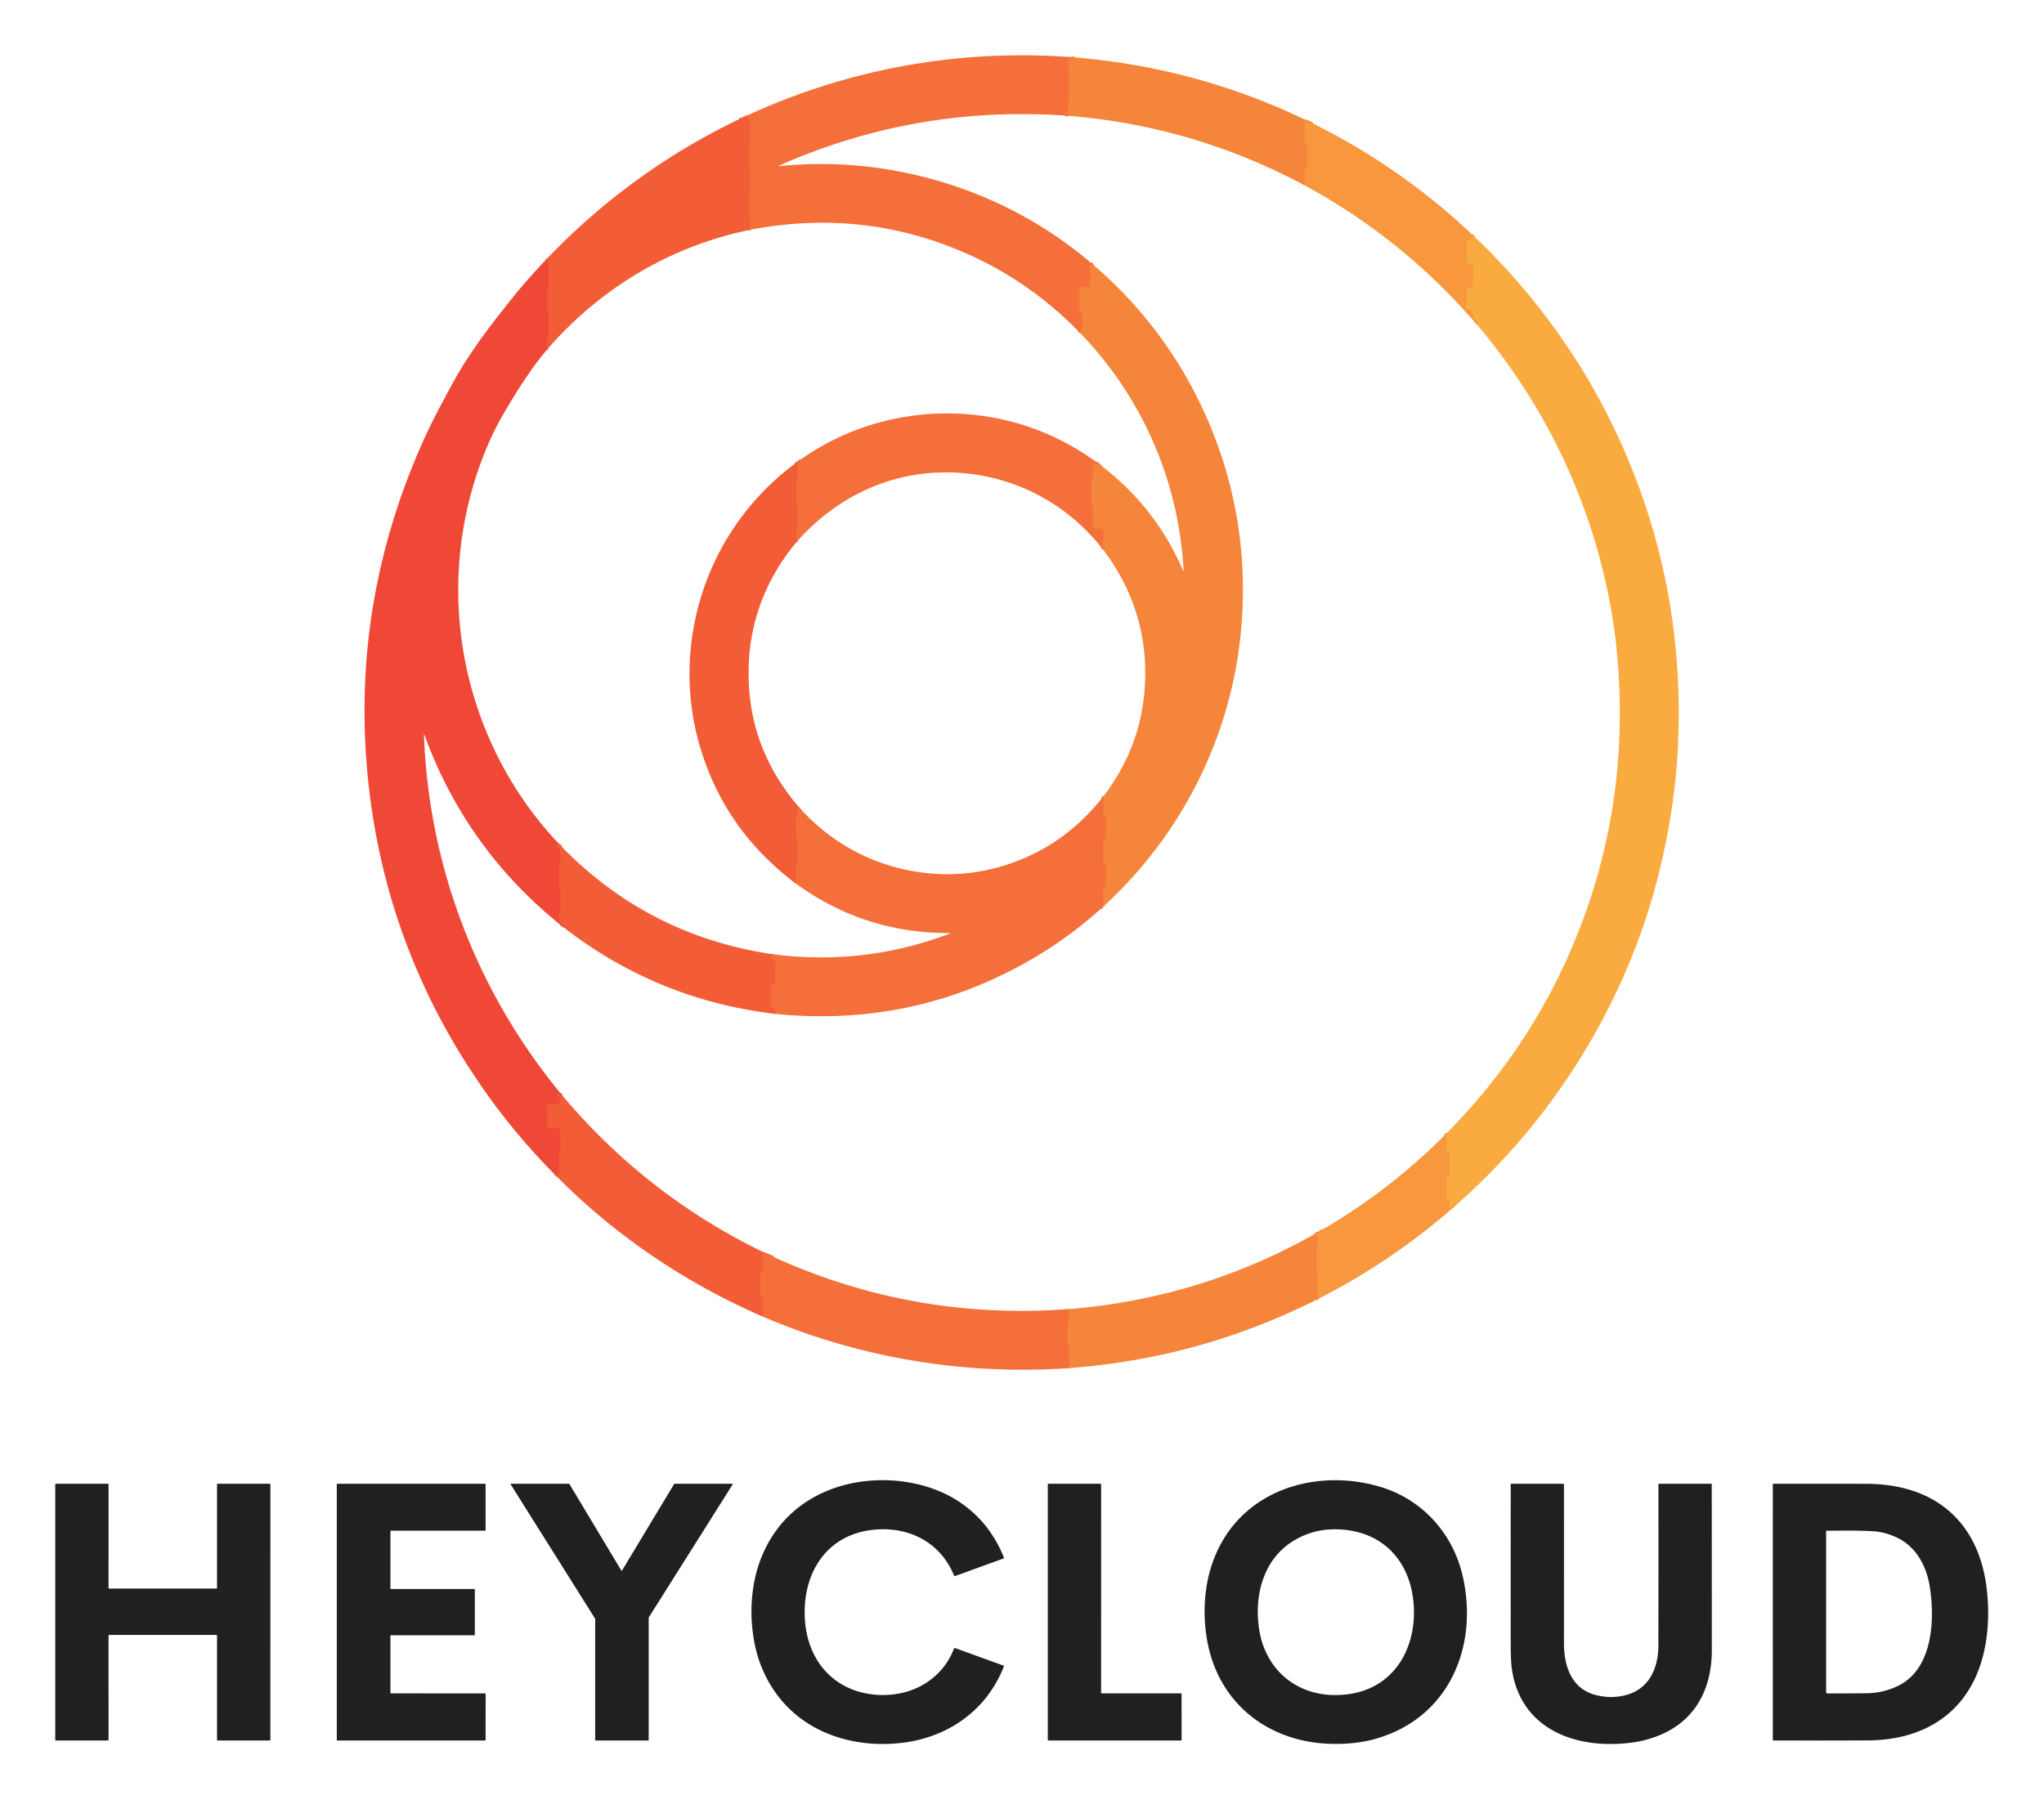
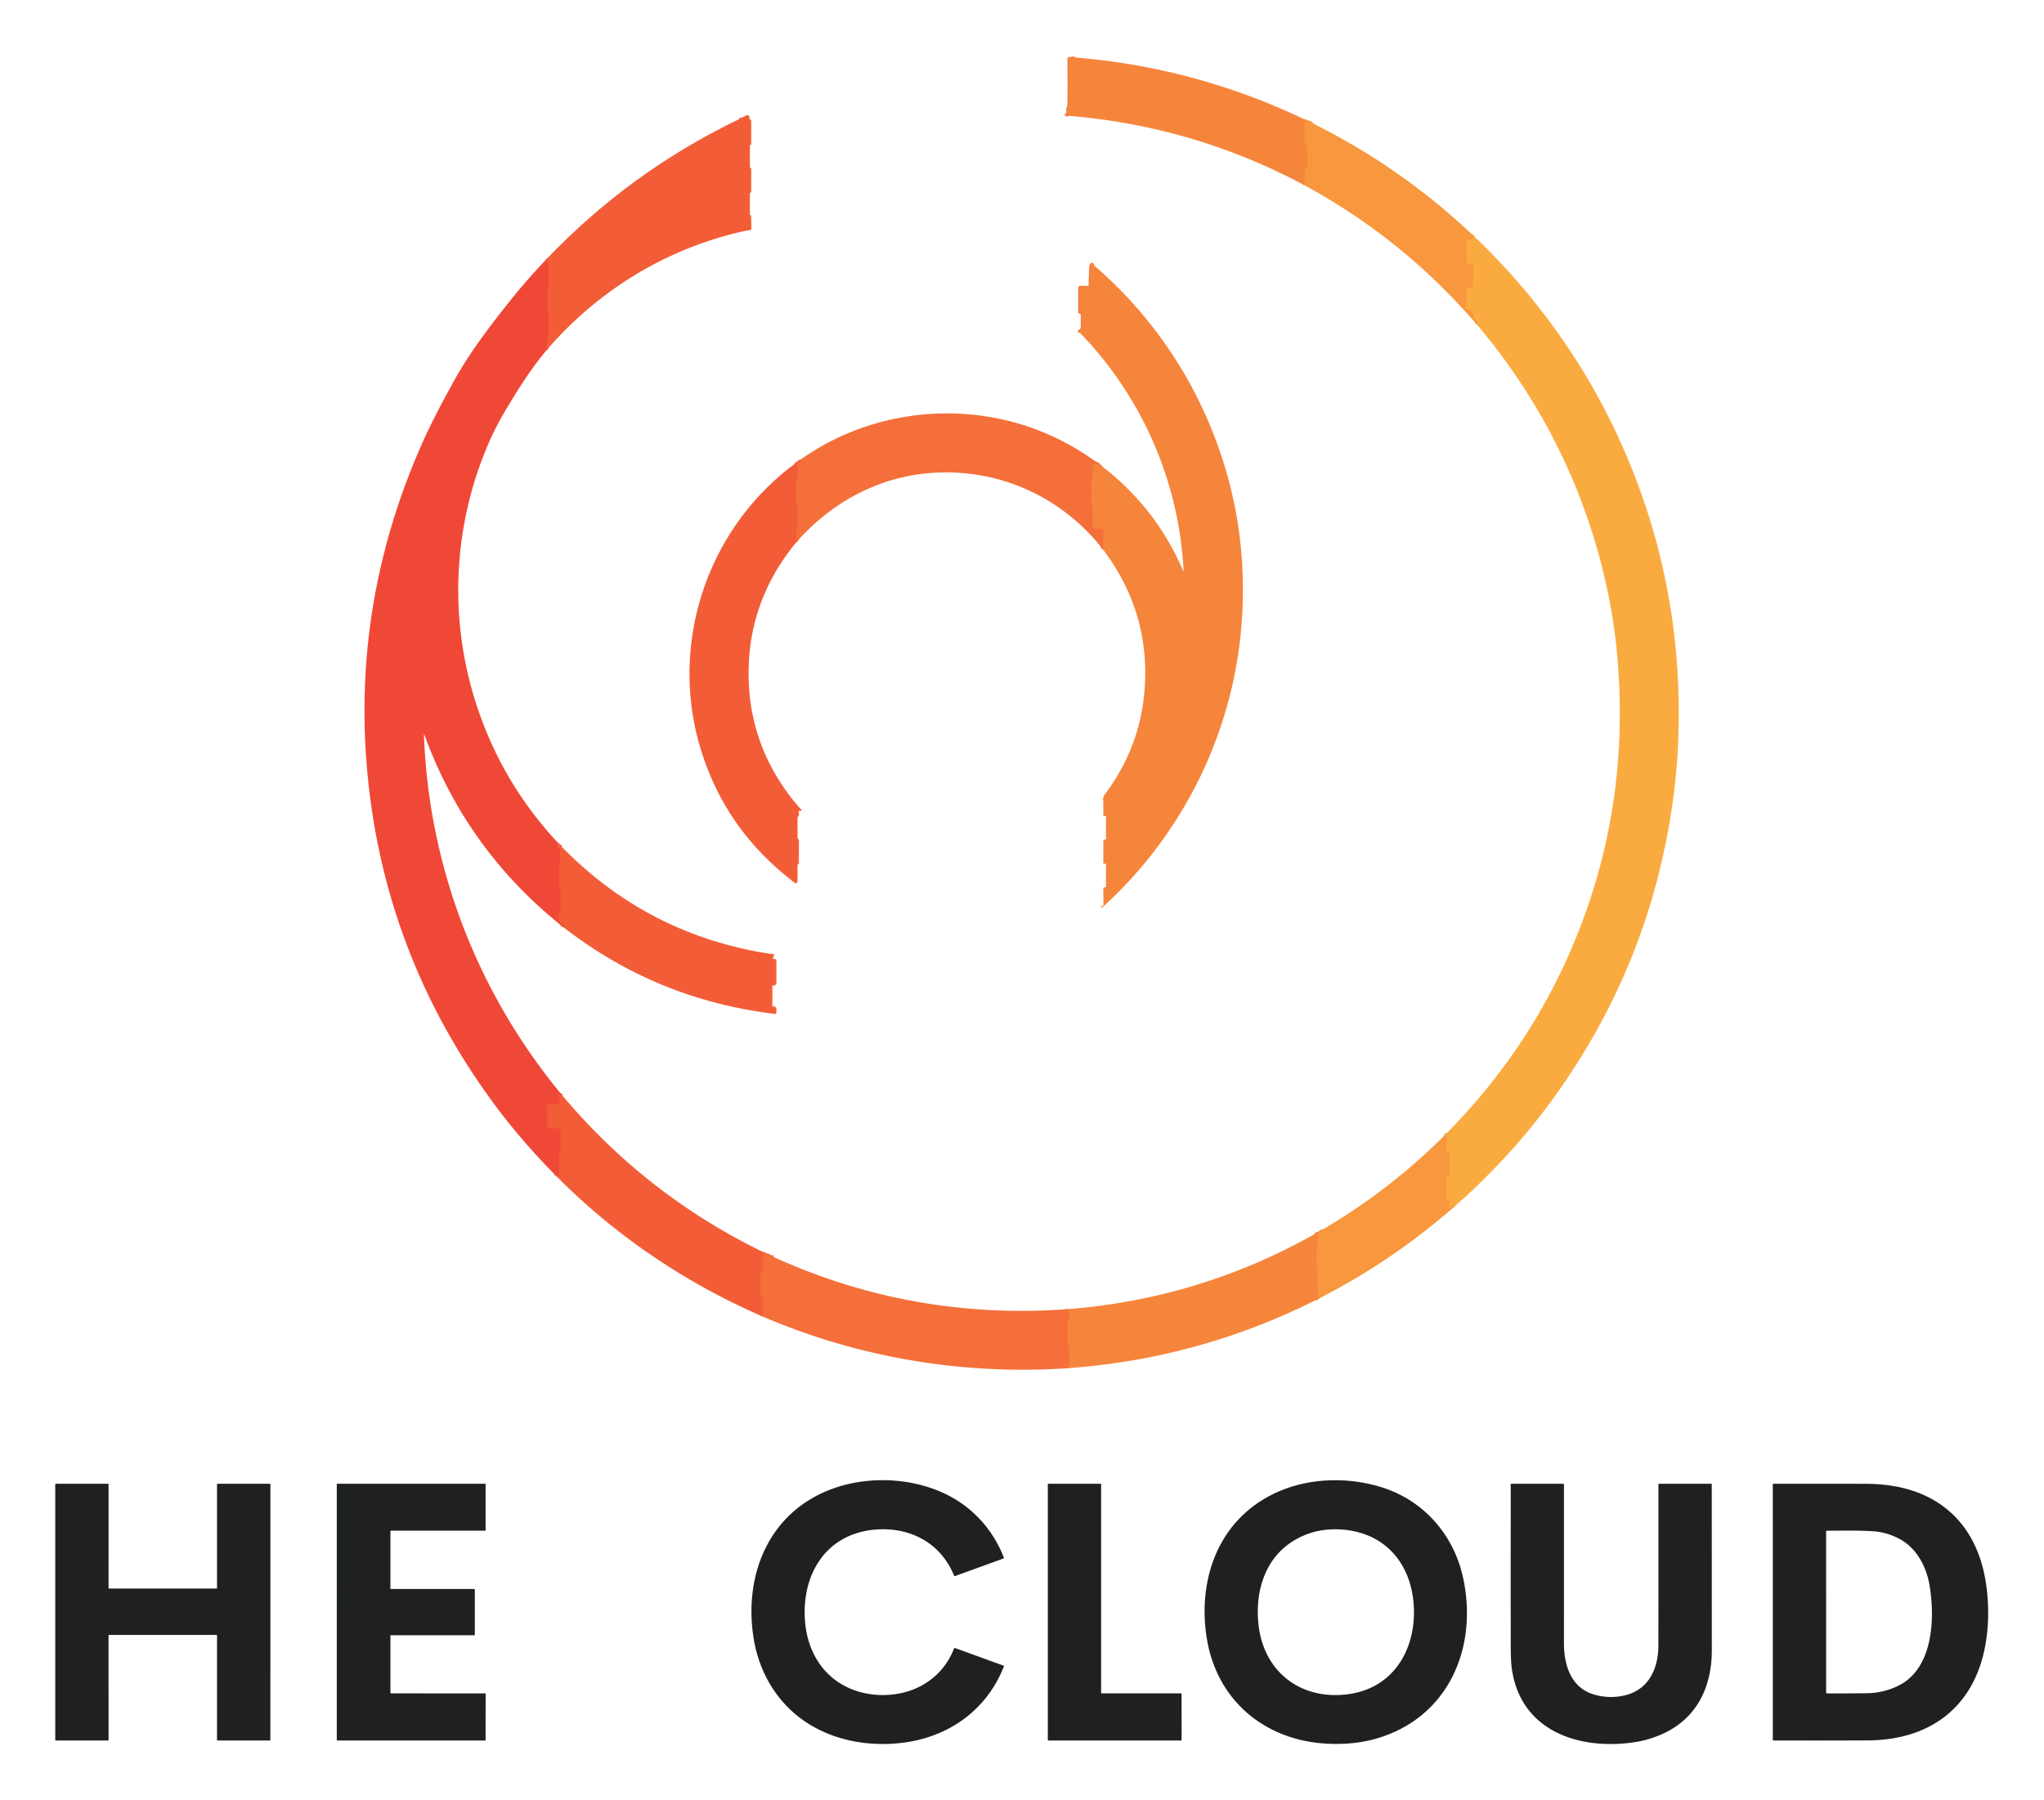
<svg xmlns="http://www.w3.org/2000/svg" version="1.1" viewBox="0.00 0.00 1543.00 1359.00">
  <g stroke-width="2.00" fill="none" stroke-linecap="butt">
    <path stroke="#f57a3b" vector-effect="non-scaling-stroke" d="   M 811.23 43.35   Q 809.26 44.16 807.29 44.04   Q 806.77 44.01 806.77 44.54   Q 807.03 65.36 806.78 78.35   Q 806.74 80.43 805.96 82.16   A 1.59 1.55 48.0 0 0 805.91 83.33   Q 806.25 84.28 805.88 85.27   Q 805.71 85.74 806.20 85.75   Q 806.26 85.75 806.31 85.79   Q 807.09 86.51 806.04 86.37   Q 805.42 86.29 804.88 86.51   Q 804.53 86.66 804.88 86.81   Q 805.18 86.94 805.48 86.86   Q 806.14 86.69 805.64 87.15   Q 805.48 87.29 805.31 87.35" />
    <path stroke="#f57a3b" vector-effect="non-scaling-stroke" d="   M 825.06 199.70   Q 824.92 200.21 824.76 200.47   Q 824.54 200.81 824.63 200.41   Q 824.65 200.32 824.69 200.23   Q 824.77 200.03 824.67 199.84   Q 824.57 199.67 824.46 199.50   A 0.29 0.29 0.0 0 0 823.95 199.52   L 823.43 200.55   Q 823.21 200.98 823.20 201.47   L 822.75 216.35   Q 822.73 216.94 822.14 216.93   L 815.82 216.77   A 0.91 0.91 0.0 0 0 814.88 217.68   L 814.88 235.25   Q 814.88 236.16 815.79 236.10   Q 816.02 236.08 816.24 236.14   Q 816.88 236.32 816.88 236.99   L 816.88 247.24   A 1.94 1.85 60.6 0 1 816.65 248.15   L 815.73 249.87   Q 815.69 249.94 815.68 249.93   Q 815.59 249.83 815.48 249.74   A 0.34 0.34 0.0 0 0 815.06 249.75   Q 814.56 250.19 815.00 251.03" />
    <path stroke="#f36639" vector-effect="non-scaling-stroke" d="   M 565.04 173.75   L 564.88 173.26   Q 564.62 172.50 565.34 172.85   Q 565.66 173.00 565.91 172.88   Q 566.24 172.73 566.23 172.36   L 566.07 164.00   A 1.33 0.37 -85.9 0 0 565.89 163.11   Q 565.81 163.00 565.67 162.96   Q 565.12 162.82 565.12 162.25   L 565.12 145.75   Q 565.12 145.19 565.66 145.04   Q 565.79 145.01 565.87 144.89   Q 566.14 144.52 566.13 144.06   Q 566.10 135.87 566.14 128.05   A 0.99 0.99 0.0 0 0 565.85 127.35   L 565.38 126.88   Q 565.12 126.62 565.12 126.26   L 565.12 109.75   Q 565.12 109.19 565.66 109.05   Q 565.80 109.01 565.88 108.89   Q 566.13 108.51 566.13 108.05   Q 566.12 99.90 566.11 91.80   A 1.11 1.11 0.0 0 0 565.44 90.78   Q 564.75 90.48 564.83 89.71   Q 565.11 87.06 562.97 88.45   Q 560.64 89.97 558.14 89.91" />
    <path stroke="#f15338" vector-effect="non-scaling-stroke" d="   M 412.54 264.45   L 412.29 263.55   Q 412.15 263.04 412.67 263.11   Q 412.99 263.14 412.98 262.79   Q 412.80 259.00 413.24 255.47   Q 413.30 255.02 413.28 254.54   Q 413.25 254.05 413.55 253.62   Q 413.91 253.12 413.93 252.51   Q 414.27 244.95 414.07 236.56   Q 414.07 236.29 413.92 236.12   Q 413.70 235.86 413.33 235.95   A 0.18 0.17 -5.5 0 1 413.12 235.78   L 413.12 217.74   Q 413.12 217.20 413.65 217.06   Q 413.82 217.01 413.90 216.85   Q 414.08 216.50 414.09 216.11   Q 414.23 207.70 413.98 199.46   Q 413.96 199.06 413.65 198.80   Q 413.14 198.39 413.38 197.77   Q 413.55 197.31 413.42 196.82   L 412.97 195.23" />
    <path stroke="#f78e3d" vector-effect="non-scaling-stroke" d="   M 991.07 93.20   Q 989.57 93.07 988.16 92.15   Q 987.75 91.89 987.29 92.06   Q 986.96 92.19 986.53 92.16   Q 986.29 92.15 986.45 91.96   Q 986.63 91.74 986.35 91.65   Q 986.27 91.62 986.21 91.69   Q 985.51 92.49 985.99 91.53   A 0.26 0.25 -81.2 0 0 985.72 91.16   Q 985.44 91.21 985.24 91.43   Q 984.99 91.70 984.98 92.08   Q 984.80 99.91 984.87 108.10   A 1.13 1.13 0.0 0 0 985.28 108.95   Q 985.71 109.31 986.28 109.10   Q 986.88 108.87 986.88 109.52   L 986.88 126.48   Q 986.88 127.14 986.27 126.90   Q 985.61 126.64 985.20 127.14   Q 984.80 127.64 984.84 128.48   Q 985.12 134.14 984.56 139.79" />
-     <path stroke="#f57a3b" vector-effect="non-scaling-stroke" d="   M 832.25 685.07   Q 828.97 685.95 832.92 683.54   Q 833.03 683.47 833.03 683.34   L 832.84 670.76   Q 832.84 670.18 833.38 669.96   Q 833.75 669.81 834.15 669.88   Q 834.90 670.01 834.89 669.25   Q 834.85 661.01 834.90 652.73   Q 834.90 652.41 834.65 652.23   Q 834.28 651.95 833.83 652.15   A 0.68 0.68 0.0 0 1 832.88 651.53   L 832.88 634.75   Q 832.88 634.19 833.38 633.96   Q 833.74 633.80 834.14 633.87   Q 834.90 634.02 834.89 633.25   Q 834.85 625.01 834.90 616.72   Q 834.90 616.41 834.65 616.23   Q 834.33 615.98 833.93 616.11   A 0.81 0.80 81.4 0 1 832.88 615.33   Q 832.92 609.37 832.83 604.01   Q 832.82 603.74 832.72 603.47   Q 832.63 603.24 832.55 602.99   Q 832.40 602.53 832.76 602.21   Q 833.29 601.75 833.22 600.94" />
    <path stroke="#f57a3b" vector-effect="non-scaling-stroke" d="   M 832.78 415.03   Q 833.08 413.93 832.29 413.27   Q 831.92 412.96 831.78 412.50   Q 831.59 411.88 832.19 411.64   Q 832.47 411.53 832.51 411.23   Q 833.18 405.73 832.81 399.59   A 0.50 0.49 -1.2 0 0 832.31 399.12   L 825.50 399.12   Q 824.88 399.12 824.88 398.50   L 824.88 381.74   Q 824.88 381.20 824.36 381.06   Q 824.20 381.01 824.10 380.87   Q 823.87 380.50 823.87 380.08   Q 823.89 371.54 823.87 362.82   Q 823.87 362.48 824.05 362.20   Q 824.20 361.96 824.46 361.93   Q 825.00 361.87 824.96 361.33   Q 824.59 356.39 825.24 351.82   Q 825.33 351.14 826.01 351.01   Q 827.00 350.81 826.70 349.86   Q 826.52 349.29 827.09 349.49   Q 827.60 349.66 827.82 350.19   Q 828.01 350.63 828.15 350.17   Q 828.24 349.92 828.50 349.91   Q 828.79 349.90 828.83 350.18   Q 828.83 350.24 828.80 350.28   Q 828.12 350.99 829.07 350.72   Q 829.22 350.68 829.35 350.77   Q 829.51 350.88 829.61 351.04   Q 830.45 352.37 831.84 351.98" />
    <path stroke="#f15338" vector-effect="non-scaling-stroke" d="   M 423.01 638.28   Q 423.15 638.43 423.11 638.57   Q 423.01 638.96 422.73 638.66   Q 422.42 638.34 421.99 638.34   Q 421.25 638.33 421.11 637.55   Q 421.07 637.32 420.80 637.28   Q 420.14 637.18 420.28 637.84   Q 420.73 639.86 422.26 640.93   A 1.21 1.19 -75.8 0 1 422.76 641.78   Q 422.87 642.71 422.64 643.68   Q 422.52 644.21 422.65 644.74   Q 423.42 647.95 422.77 651.45   Q 422.72 651.73 422.47 651.88   Q 422.33 651.97 422.25 652.11   Q 422.11 652.38 422.11 652.68   Q 422.12 660.97 422.11 669.32   Q 422.11 669.86 422.63 669.95   Q 422.79 669.98 422.87 670.11   Q 423.12 670.49 423.12 670.92   Q 423.10 679.47 423.12 688.25   Q 423.12 688.50 423.01 688.71   Q 422.90 688.92 422.68 688.99   Q 422.14 689.15 422.12 689.71   Q 422.01 692.47 421.99 695.47   Q 421.99 695.88 422.20 696.21   Q 422.47 696.63 422.96 696.64   Q 423.49 696.66 423.84 697.05   Q 424.23 697.49 424.04 698.02   A 0.46 0.46 0.0 0 0 424.39 698.63   L 425.02 698.74   Q 425.73 698.87 425.45 699.54   L 425.25 700.04" />
    <path stroke="#f15338" vector-effect="non-scaling-stroke" d="   M 423.61 826.04   L 423.65 826.61   Q 423.68 827.20 423.16 826.91   Q 422.96 826.80 422.94 826.60   Q 422.92 826.35 422.74 826.18   Q 422.64 826.09 422.53 826.17   Q 422.18 826.42 422.14 826.00   Q 422.09 825.57 421.67 825.38   Q 421.14 825.15 421.14 825.72   Q 421.13 827.03 422.27 827.82   A 2.09 2.08 -55.6 0 1 422.80 830.70   Q 422.04 831.83 422.44 833.10   Q 422.60 833.58 422.09 833.59   Q 420.25 833.62 418.46 833.98   Q 416.53 834.37 414.42 833.79   A 1.03 1.03 0.0 0 0 413.12 834.79   L 413.12 851.38   Q 413.12 851.89 413.63 851.89   L 422.25 851.89   A 0.86 0.86 0.0 0 1 423.11 852.75   L 423.11 869.06   Q 423.11 869.39 422.98 869.69   Q 422.84 869.99 422.55 870.09   Q 422.09 870.25 422.10 870.73   Q 422.13 879.04 422.10 887.17   Q 422.10 887.52 421.84 887.81   Q 421.48 888.22 421.34 887.69   Q 421.15 886.96 420.47 887.28   Q 420.21 887.41 420.22 887.12   Q 420.22 886.97 420.52 886.94   A 0.01 0.01 0.0 0 0 420.52 886.92   Q 419.29 886.60 419.24 887.26" />
    <path stroke="#f36639" vector-effect="non-scaling-stroke" d="   M 602.59 407.78   Q 602.13 407.64 601.64 408.04   Q 601.19 408.41 601.19 407.82   Q 601.21 404.02 601.05 399.75   Q 601.03 399.25 601.50 399.09   L 601.78 398.99   Q 602.14 398.86 602.13 398.48   Q 602.08 390.20 602.12 381.91   A 1.44 1.35 -63.7 0 0 601.88 381.12   Q 601.79 381.00 601.65 380.96   Q 601.11 380.81 601.11 380.25   L 601.11 362.75   Q 601.11 362.18 601.66 362.04   Q 601.80 362.00 601.88 361.87   Q 602.13 361.50 602.12 361.06   C 602.09 358.89 602.54 355.06 601.82 353.11   Q 601.45 352.09 601.91 351.11   Q 602.13 350.64 601.64 350.47   L 601.31 350.35   Q 600.32 350.00 601.36 349.87   Q 602.46 349.73 602.83 348.77   Q 602.96 348.44 603.29 348.53   Q 604.01 348.71 604.63 348.27   Q 604.83 348.13 604.59 348.06   Q 604.43 348.02 604.29 347.90   Q 604.06 347.71 604.31 347.54   Q 604.69 347.29 604.50 346.94" />
    <path stroke="#f36639" vector-effect="non-scaling-stroke" d="   M 604.51 611.02   Q 604.03 611.57 603.26 610.96   Q 603.07 610.82 603.07 611.05   Q 603.07 611.10 603.05 611.14   Q 602.74 611.79 602.72 611.07   Q 602.71 610.81 602.63 610.59   Q 602.45 610.13 602.35 610.62   Q 601.94 612.69 602.14 615.05   Q 602.20 615.78 601.52 616.09   Q 601.11 616.28 601.11 616.74   L 601.11 633.25   Q 601.11 633.81 601.64 633.95   Q 601.79 633.99 601.88 634.12   Q 602.12 634.49 602.12 634.92   Q 602.09 642.99 602.12 651.13   Q 602.12 651.52 601.89 651.85   Q 601.75 652.04 601.50 652.06   A 0.42 0.42 0.0 0 0 601.10 652.49   Q 601.14 658.90 601.08 665.31   Q 601.07 665.51 600.95 665.67   Q 600.75 665.93 600.37 665.81   Q 600.15 665.74 600.18 665.51   Q 600.19 665.35 600.13 665.20   Q 599.99 664.83 599.59 664.81   Q 598.99 664.77 598.73 665.58" />
    <path stroke="#f36639" vector-effect="non-scaling-stroke" d="   M 584.79 765.48   Q 585.31 763.59 585.08 761.68   Q 585.01 761.10 584.46 760.95   Q 583.73 760.74 582.97 760.94   A 0.69 0.68 -7.0 0 1 582.12 760.28   L 582.12 743.75   Q 582.12 743.12 582.75 743.12   L 583.87 743.12   Q 585.12 743.12 585.12 741.87   L 585.12 725.72   Q 585.12 725.10 584.51 724.95   Q 583.73 724.77 582.91 724.92   Q 582.23 725.05 582.09 724.36   Q 581.91 723.42 582.62 722.86   Q 583.15 722.45 582.55 722.15   Q 581.95 721.85 582.28 721.29   Q 582.46 720.99 582.41 721.33   Q 582.37 721.61 582.74 721.57   A 0.53 0.49 25.3 0 0 582.96 721.50   Q 583.52 721.14 583.75 720.54" />
    <path stroke="#f57a3b" vector-effect="non-scaling-stroke" d="   M 806.19 1033.04   Q 806.80 1031.16 806.83 1030.26   Q 806.95 1026.23 806.87 1015.75   Q 806.87 1015.20 806.34 1015.04   Q 806.20 1015.00 806.12 1014.88   A 1.41 1.37 -62.6 0 1 805.87 1014.05   Q 805.90 1006.00 805.87 997.88   A 1.25 1.22 63.4 0 1 806.10 997.16   Q 806.24 996.96 806.48 996.91   A 0.59 0.59 0.0 0 0 806.95 996.30   Q 806.74 993.12 807.02 989.95   Q 807.05 989.61 806.72 989.50   L 805.14 989.01   Q 804.92 988.93 805.09 988.78   Q 805.21 988.67 805.26 988.52" />
    <path stroke="#f78e3d" vector-effect="non-scaling-stroke" d="   M 996.03 980.23   Q 995.77 979.58 995.40 979.41   A 0.53 0.53 0.0 0 0 994.66 979.79   Q 994.56 980.26 994.27 980.59   Q 993.87 981.03 993.94 980.44   Q 994.00 979.99 994.09 979.56   Q 994.19 979.12 994.60 978.92   Q 994.95 978.76 994.94 978.25   Q 994.76 969.98 994.89 960.78   Q 994.90 960.24 994.39 960.07   Q 994.22 960.01 994.12 959.86   Q 993.87 959.48 993.87 959.01   Q 993.88 950.73 993.89 942.70   Q 993.89 942.49 993.98 942.30   Q 994.10 942.05 994.38 941.99   Q 995.00 941.85 994.97 941.23   L 994.65 933.00   Q 994.63 932.37 994.00 932.37   L 993.27 932.37   Q 992.77 932.37 993.14 932.02   Q 993.36 931.81 993.65 931.85   Q 994.13 931.94 993.72 931.67   Q 993.57 931.58 993.63 931.41   Q 993.73 931.18 993.98 931.17   Q 994.26 931.16 994.32 931.43   Q 994.53 932.48 994.90 931.47   Q 995.17 930.73 995.90 930.84   Q 996.24 930.89 996.39 930.58   Q 997.01 929.26 998.42 928.92   Q 998.71 928.85 998.61 928.56   Q 998.56 928.43 998.46 928.32" />
    <path stroke="#f9a13f" vector-effect="non-scaling-stroke" d="   M 1113.07 178.73   Q 1112.54 179.00 1112.11 178.81   Q 1112.01 178.76 1111.96 178.67   Q 1111.88 178.53 1111.89 178.39   Q 1111.93 177.87 1111.69 178.33   Q 1111.44 178.80 1111.85 179.14   A 0.90 0.90 0.0 0 1 1111.55 180.69   Q 1109.76 181.28 1107.58 181.09   A 0.43 0.42 -87.6 0 0 1107.12 181.52   L 1107.12 198.50   A 0.38 0.38 0.0 0 0 1107.50 198.88   L 1111.25 198.88   A 0.87 0.87 0.0 0 1 1112.12 199.75   L 1112.12 215.38   A 1.75 1.74 -0.0 0 1 1110.37 217.12   L 1107.75 217.12   Q 1107.10 217.12 1107.10 217.77   Q 1107.12 222.80 1107.13 227.53   C 1107.13 229.17 1106.80 230.79 1106.43 232.37   Q 1106.26 233.10 1106.99 232.95   Q 1107.69 232.81 1108.14 233.44   Q 1108.34 233.72 1108.67 233.81   Q 1108.92 233.88 1109.15 233.79   Q 1109.69 233.60 1110.06 234.04   L 1111.55 235.78   Q 1111.86 236.13 1111.95 236.59   L 1112.55 239.57   Q 1112.65 240.03 1112.98 240.37   Q 1114.20 241.59 1114.85 243.11   Q 1114.91 243.25 1114.90 243.40   Q 1114.88 243.61 1114.70 243.72   Q 1114.41 243.89 1114.75 243.92   Q 1115.02 243.94 1115.10 244.25   Q 1115.21 244.71 1114.94 245.05" />
    <path stroke="#f9a13f" vector-effect="non-scaling-stroke" d="   M 1098.09 910.89   Q 1097.05 909.30 1095.05 912.06   Q 1094.12 913.34 1094.12 911.75   L 1094.12 906.78   A 0.82 0.82 0.0 0 0 1093.88 906.20   Q 1093.36 905.66 1092.55 905.88   A 0.34 0.34 0.0 0 1 1092.12 905.55   Q 1092.14 897.31 1092.11 888.77   Q 1092.10 888.41 1092.39 888.20   Q 1092.68 887.99 1093.03 888.11   A 0.83 0.83 0.0 0 0 1094.12 887.32   Q 1094.11 879.34 1094.14 870.92   Q 1094.14 870.41 1093.77 870.08   Q 1093.33 869.68 1092.76 869.91   A 0.47 0.46 -10.8 0 1 1092.12 869.48   L 1092.12 858.26   A 0.52 0.52 0.0 0 0 1091.47 857.76   Q 1091.01 857.88 1090.89 858.29   Q 1090.87 858.37 1090.81 858.31   Q 1090.69 858.19 1090.63 858.13   Q 1090.62 858.12 1090.63 858.11   Q 1091.88 856.97 1092.24 855.46" />
    <path stroke="#f36639" vector-effect="non-scaling-stroke" d="   M 583.76 948.99   L 581.03 948.49   A 0.85 0.82 83.0 0 1 580.42 948.00   Q 580.19 947.49 579.76 947.70   Q 579.27 947.93 578.89 947.53   Q 578.49 947.11 577.90 947.17   Q 577.33 947.23 577.18 946.67   Q 577.13 946.49 576.91 946.44   Q 576.20 946.26 576.18 946.99   Q 576.05 952.75 576.13 958.54   Q 576.16 960.06 574.61 960.01   A 0.48 0.47 0.6 0 0 574.12 960.48   L 574.12 978.26   Q 574.12 979.00 574.85 978.85   Q 575.28 978.77 575.62 978.98   Q 576.12 979.29 576.12 979.87   L 576.12 992.26   Q 576.12 992.68 575.71 992.78   Q 575.13 992.91 574.77 993.63" />
  </g>
-   <path fill="#f46f3a" d="   M 811.23 43.35   Q 809.26 44.16 807.29 44.04   Q 806.77 44.01 806.77 44.54   Q 807.03 65.36 806.78 78.35   Q 806.74 80.43 805.96 82.16   A 1.59 1.55 48.0 0 0 805.91 83.33   Q 806.25 84.28 805.88 85.27   Q 805.71 85.74 806.20 85.75   Q 806.26 85.75 806.31 85.79   Q 807.09 86.51 806.04 86.37   Q 805.42 86.29 804.88 86.51   Q 804.53 86.66 804.88 86.81   Q 805.18 86.94 805.48 86.86   Q 806.14 86.69 805.64 87.15   Q 805.48 87.29 805.31 87.35   Q 691.73 79.33 588.69 124.79   Q 586.94 125.57 588.85 125.38   Q 644.16 119.90 698.46 133.90   Q 769.43 152.19 825.06 199.70   Q 824.92 200.21 824.76 200.47   Q 824.54 200.81 824.63 200.41   Q 824.65 200.32 824.69 200.23   Q 824.77 200.03 824.67 199.84   Q 824.57 199.67 824.46 199.50   A 0.29 0.29 0.0 0 0 823.95 199.52   L 823.43 200.55   Q 823.21 200.98 823.20 201.47   L 822.75 216.35   Q 822.73 216.94 822.14 216.93   L 815.82 216.77   A 0.91 0.91 0.0 0 0 814.88 217.68   L 814.88 235.25   Q 814.88 236.16 815.79 236.10   Q 816.02 236.08 816.24 236.14   Q 816.88 236.32 816.88 236.99   L 816.88 247.24   A 1.94 1.85 60.6 0 1 816.65 248.15   L 815.73 249.87   Q 815.69 249.94 815.68 249.93   Q 815.59 249.83 815.48 249.74   A 0.34 0.34 0.0 0 0 815.06 249.75   Q 814.56 250.19 815.00 251.03   Q 779.24 214.38 734.55 193.67   Q 653.86 156.28 565.04 173.75   L 564.88 173.26   Q 564.62 172.50 565.34 172.85   Q 565.66 173.00 565.91 172.88   Q 566.24 172.73 566.23 172.36   L 566.07 164.00   A 1.33 0.37 -85.9 0 0 565.89 163.11   Q 565.81 163.00 565.67 162.96   Q 565.12 162.82 565.12 162.25   L 565.12 145.75   Q 565.12 145.19 565.66 145.04   Q 565.79 145.01 565.87 144.89   Q 566.14 144.52 566.13 144.06   Q 566.10 135.87 566.14 128.05   A 0.99 0.99 0.0 0 0 565.85 127.35   L 565.38 126.88   Q 565.12 126.62 565.12 126.26   L 565.12 109.75   Q 565.12 109.19 565.66 109.05   Q 565.80 109.01 565.88 108.89   Q 566.13 108.51 566.13 108.05   Q 566.12 99.90 566.11 91.80   A 1.11 1.11 0.0 0 0 565.44 90.78   Q 564.75 90.48 564.83 89.71   Q 565.11 87.06 562.97 88.45   Q 560.64 89.97 558.14 89.91   Q 561.50 88.36 564.63 86.92   C 641.78 51.45 726.56 36.55 811.23 43.35   Z" />
  <path fill="#f6853c" d="   M 811.23 43.35   Q 905.93 51.09 991.07 93.20   Q 989.57 93.07 988.16 92.15   Q 987.75 91.89 987.29 92.06   Q 986.96 92.19 986.53 92.16   Q 986.29 92.15 986.45 91.96   Q 986.63 91.74 986.35 91.65   Q 986.27 91.62 986.21 91.69   Q 985.51 92.49 985.99 91.53   A 0.26 0.25 -81.2 0 0 985.72 91.16   Q 985.44 91.21 985.24 91.43   Q 984.99 91.70 984.98 92.08   Q 984.80 99.91 984.87 108.10   A 1.13 1.13 0.0 0 0 985.28 108.95   Q 985.71 109.31 986.28 109.10   Q 986.88 108.87 986.88 109.52   L 986.88 126.48   Q 986.88 127.14 986.27 126.90   Q 985.61 126.64 985.20 127.14   Q 984.80 127.64 984.84 128.48   Q 985.12 134.14 984.56 139.79   Q 900.45 94.85 805.31 87.35   Q 805.48 87.29 805.64 87.15   Q 806.14 86.69 805.48 86.86   Q 805.18 86.94 804.88 86.81   Q 804.53 86.66 804.88 86.51   Q 805.42 86.29 806.04 86.37   Q 807.09 86.51 806.31 85.79   Q 806.26 85.75 806.20 85.75   Q 805.71 85.74 805.88 85.27   Q 806.25 84.28 805.91 83.33   A 1.59 1.55 48.0 0 1 805.96 82.16   Q 806.74 80.43 806.78 78.35   Q 807.03 65.36 806.77 44.54   Q 806.77 44.01 807.29 44.04   Q 809.26 44.16 811.23 43.35   Z" />
  <path fill="#f25d38" d="   M 565.04 173.75   C 504.97 186.48 452.48 218.12 412.54 264.45   L 412.29 263.55   Q 412.15 263.04 412.67 263.11   Q 412.99 263.14 412.98 262.79   Q 412.80 259.00 413.24 255.47   Q 413.30 255.02 413.28 254.54   Q 413.25 254.05 413.55 253.62   Q 413.91 253.12 413.93 252.51   Q 414.27 244.95 414.07 236.56   Q 414.07 236.29 413.92 236.12   Q 413.70 235.86 413.33 235.95   A 0.18 0.17 -5.5 0 1 413.12 235.78   L 413.12 217.74   Q 413.12 217.20 413.65 217.06   Q 413.82 217.01 413.90 216.85   Q 414.08 216.50 414.09 216.11   Q 414.23 207.70 413.98 199.46   Q 413.96 199.06 413.65 198.80   Q 413.14 198.39 413.38 197.77   Q 413.55 197.31 413.42 196.82   L 412.97 195.23   Q 476.12 129.28 558.14 89.91   Q 560.64 89.97 562.97 88.45   Q 565.11 87.06 564.83 89.71   Q 564.75 90.48 565.44 90.78   A 1.11 1.11 0.0 0 1 566.11 91.80   Q 566.12 99.90 566.13 108.05   Q 566.13 108.51 565.88 108.89   Q 565.80 109.01 565.66 109.05   Q 565.12 109.19 565.12 109.75   L 565.12 126.26   Q 565.12 126.62 565.38 126.88   L 565.85 127.35   A 0.99 0.99 0.0 0 1 566.14 128.05   Q 566.10 135.87 566.13 144.06   Q 566.14 144.52 565.87 144.89   Q 565.79 145.01 565.66 145.04   Q 565.12 145.19 565.12 145.75   L 565.12 162.25   Q 565.12 162.82 565.67 162.96   Q 565.81 163.00 565.89 163.11   A 1.33 0.37 -85.9 0 1 566.07 164.00   L 566.23 172.36   Q 566.24 172.73 565.91 172.88   Q 565.66 173.00 565.34 172.85   Q 564.62 172.50 564.88 173.26   L 565.04 173.75   Z" />
  <path fill="#f8973e" d="   M 991.07 93.20   Q 1058.51 126.72 1113.07 178.73   Q 1112.54 179.00 1112.11 178.81   Q 1112.01 178.76 1111.96 178.67   Q 1111.88 178.53 1111.89 178.39   Q 1111.93 177.87 1111.69 178.33   Q 1111.44 178.80 1111.85 179.14   A 0.90 0.90 0.0 0 1 1111.55 180.69   Q 1109.76 181.28 1107.58 181.09   A 0.43 0.42 -87.6 0 0 1107.12 181.52   L 1107.12 198.50   A 0.38 0.38 0.0 0 0 1107.50 198.88   L 1111.25 198.88   A 0.87 0.87 0.0 0 1 1112.12 199.75   L 1112.12 215.38   A 1.75 1.74 -0.0 0 1 1110.37 217.12   L 1107.75 217.12   Q 1107.10 217.12 1107.10 217.77   Q 1107.12 222.80 1107.13 227.53   C 1107.13 229.17 1106.80 230.79 1106.43 232.37   Q 1106.26 233.10 1106.99 232.95   Q 1107.69 232.81 1108.14 233.44   Q 1108.34 233.72 1108.67 233.81   Q 1108.92 233.88 1109.15 233.79   Q 1109.69 233.60 1110.06 234.04   L 1111.55 235.78   Q 1111.86 236.13 1111.95 236.59   L 1112.55 239.57   Q 1112.65 240.03 1112.98 240.37   Q 1114.20 241.59 1114.85 243.11   Q 1114.91 243.25 1114.90 243.40   Q 1114.88 243.61 1114.70 243.72   Q 1114.41 243.89 1114.75 243.92   Q 1115.02 243.94 1115.10 244.25   Q 1115.21 244.71 1114.94 245.05   Q 1104.78 233.66 1101.79 230.46   Q 1050.53 175.53 984.56 139.79   Q 985.12 134.14 984.84 128.48   Q 984.80 127.64 985.20 127.14   Q 985.61 126.64 986.27 126.90   Q 986.88 127.14 986.88 126.48   L 986.88 109.52   Q 986.88 108.87 986.28 109.10   Q 985.71 109.31 985.28 108.95   A 1.13 1.13 0.0 0 1 984.87 108.10   Q 984.80 99.91 984.98 92.08   Q 984.99 91.70 985.24 91.43   Q 985.44 91.21 985.72 91.16   A 0.26 0.25 -81.2 0 1 985.99 91.53   Q 985.51 92.49 986.21 91.69   Q 986.27 91.62 986.35 91.65   Q 986.63 91.74 986.45 91.96   Q 986.29 92.15 986.53 92.16   Q 986.96 92.19 987.29 92.06   Q 987.75 91.89 988.16 92.15   Q 989.57 93.07 991.07 93.20   Z" />
  <path fill="#faab40" d="   M 1113.07 178.73   Q 1116.24 181.63 1119.32 184.68   C 1160.12 225.02 1194.21 272.35 1218.87 324.18   Q 1273.82 439.64 1266.39 568.86   Q 1265.81 578.93 1264.77 588.71   Q 1251.35 714.64 1180.34 818.32   Q 1145.38 869.36 1098.09 910.89   Q 1097.05 909.30 1095.05 912.06   Q 1094.12 913.34 1094.12 911.75   L 1094.12 906.78   A 0.82 0.82 0.0 0 0 1093.88 906.20   Q 1093.36 905.66 1092.55 905.88   A 0.34 0.34 0.0 0 1 1092.12 905.55   Q 1092.14 897.31 1092.11 888.77   Q 1092.10 888.41 1092.39 888.20   Q 1092.68 887.99 1093.03 888.11   A 0.83 0.83 0.0 0 0 1094.12 887.32   Q 1094.11 879.34 1094.14 870.92   Q 1094.14 870.41 1093.77 870.08   Q 1093.33 869.68 1092.76 869.91   A 0.47 0.46 -10.8 0 1 1092.12 869.48   L 1092.12 858.26   A 0.52 0.52 0.0 0 0 1091.47 857.76   Q 1091.01 857.88 1090.89 858.29   Q 1090.87 858.37 1090.81 858.31   Q 1090.69 858.19 1090.63 858.13   Q 1090.62 858.12 1090.63 858.11   Q 1091.88 856.97 1092.24 855.46   Q 1150.40 796.44 1183.23 723.22   Q 1233.75 610.53 1219.78 484.66   Q 1218.66 474.64 1217.02 464.84   C 1203.34 383.05 1168.53 308.54 1114.94 245.05   Q 1115.21 244.71 1115.10 244.25   Q 1115.02 243.94 1114.75 243.92   Q 1114.41 243.89 1114.70 243.72   Q 1114.88 243.61 1114.90 243.40   Q 1114.91 243.25 1114.85 243.11   Q 1114.20 241.59 1112.98 240.37   Q 1112.65 240.03 1112.55 239.57   L 1111.95 236.59   Q 1111.86 236.13 1111.55 235.78   L 1110.06 234.04   Q 1109.69 233.60 1109.15 233.79   Q 1108.92 233.88 1108.67 233.81   Q 1108.34 233.72 1108.14 233.44   Q 1107.69 232.81 1106.99 232.95   Q 1106.26 233.10 1106.43 232.37   C 1106.80 230.79 1107.13 229.17 1107.13 227.53   Q 1107.12 222.80 1107.10 217.77   Q 1107.10 217.12 1107.75 217.12   L 1110.37 217.12   A 1.75 1.74 0.0 0 0 1112.12 215.38   L 1112.12 199.75   A 0.87 0.87 0.0 0 0 1111.25 198.88   L 1107.50 198.88   A 0.38 0.38 0.0 0 1 1107.12 198.50   L 1107.12 181.52   A 0.43 0.42 -87.6 0 1 1107.58 181.09   Q 1109.76 181.28 1111.55 180.69   A 0.90 0.90 0.0 0 0 1111.85 179.14   Q 1111.44 178.80 1111.69 178.33   Q 1111.93 177.87 1111.89 178.39   Q 1111.88 178.53 1111.96 178.67   Q 1112.01 178.76 1112.11 178.81   Q 1112.54 179.00 1113.07 178.73   Z" />
  <path fill="#f04837" d="   M 412.97 195.23   L 413.42 196.82   Q 413.55 197.31 413.38 197.77   Q 413.14 198.39 413.65 198.80   Q 413.96 199.06 413.98 199.46   Q 414.23 207.70 414.09 216.11   Q 414.08 216.50 413.90 216.85   Q 413.82 217.01 413.65 217.06   Q 413.12 217.20 413.12 217.74   L 413.12 235.78   A 0.18 0.17 -5.5 0 0 413.33 235.95   Q 413.70 235.86 413.92 236.12   Q 414.07 236.29 414.07 236.56   Q 414.27 244.95 413.93 252.51   Q 413.91 253.12 413.55 253.62   Q 413.25 254.05 413.28 254.54   Q 413.30 255.02 413.24 255.47   Q 412.80 259.00 412.98 262.79   Q 412.99 263.14 412.67 263.11   Q 412.15 263.04 412.29 263.55   L 412.54 264.45   C 401.27 277.92 392.29 291.98 382.63 308.10   Q 374.84 321.10 369.66 332.79   C 342.28 394.68 338.42 465.06 358.97 529.89   Q 378.51 591.52 423.01 638.28   Q 423.15 638.43 423.11 638.57   Q 423.01 638.96 422.73 638.66   Q 422.42 638.34 421.99 638.34   Q 421.25 638.33 421.11 637.55   Q 421.07 637.32 420.80 637.28   Q 420.14 637.18 420.28 637.84   Q 420.73 639.86 422.26 640.93   A 1.21 1.19 -75.8 0 1 422.76 641.78   Q 422.87 642.71 422.64 643.68   Q 422.52 644.21 422.65 644.74   Q 423.42 647.95 422.77 651.45   Q 422.72 651.73 422.47 651.88   Q 422.33 651.97 422.25 652.11   Q 422.11 652.38 422.11 652.68   Q 422.12 660.97 422.11 669.32   Q 422.11 669.86 422.63 669.95   Q 422.79 669.98 422.87 670.11   Q 423.12 670.49 423.12 670.92   Q 423.10 679.47 423.12 688.25   Q 423.12 688.50 423.01 688.71   Q 422.90 688.92 422.68 688.99   Q 422.14 689.15 422.12 689.71   Q 422.01 692.47 421.99 695.47   Q 421.99 695.88 422.20 696.21   Q 422.47 696.63 422.96 696.64   Q 423.49 696.66 423.84 697.05   Q 424.23 697.49 424.04 698.02   A 0.46 0.46 0.0 0 0 424.39 698.63   L 425.02 698.74   Q 425.73 698.87 425.45 699.54   L 425.25 700.04   Q 352.32 642.25 320.49 555.10   Q 319.97 553.69 320.03 555.19   C 323.78 654.45 360.06 749.09 423.61 826.04   L 423.65 826.61   Q 423.68 827.20 423.16 826.91   Q 422.96 826.80 422.94 826.60   Q 422.92 826.35 422.74 826.18   Q 422.64 826.09 422.53 826.17   Q 422.18 826.42 422.14 826.00   Q 422.09 825.57 421.67 825.38   Q 421.14 825.15 421.14 825.72   Q 421.13 827.03 422.27 827.82   A 2.09 2.08 -55.6 0 1 422.80 830.70   Q 422.04 831.83 422.44 833.10   Q 422.60 833.58 422.09 833.59   Q 420.25 833.62 418.46 833.98   Q 416.53 834.37 414.42 833.79   A 1.03 1.03 0.0 0 0 413.12 834.79   L 413.12 851.38   Q 413.12 851.89 413.63 851.89   L 422.25 851.89   A 0.86 0.86 0.0 0 1 423.11 852.75   L 423.11 869.06   Q 423.11 869.39 422.98 869.69   Q 422.84 869.99 422.55 870.09   Q 422.09 870.25 422.10 870.73   Q 422.13 879.04 422.10 887.17   Q 422.10 887.52 421.84 887.81   Q 421.48 888.22 421.34 887.69   Q 421.15 886.96 420.47 887.28   Q 420.21 887.41 420.22 887.12   Q 420.22 886.97 420.52 886.94   A 0.01 0.01 0.0 0 0 420.52 886.92   Q 419.29 886.60 419.24 887.26   Q 392.29 860.09 370.76 830.49   Q 288.90 717.93 277.03 580.00   Q 266.13 453.33 318.57 334.96   C 325.71 318.87 334.26 302.90 342.67 287.66   C 354.49 266.26 369.28 246.95 384.52 227.78   Q 398.00 210.83 412.97 195.23   Z" />
  <path fill="#f6853c" d="   M 825.06 199.70   C 871.44 239.40 904.90 290.28 923.31 348.18   Q 942.40 408.25 937.13 472.76   C 930.49 554.13 892.74 630.11 832.25 685.07   Q 828.97 685.95 832.92 683.54   Q 833.03 683.47 833.03 683.34   L 832.84 670.76   Q 832.84 670.18 833.38 669.96   Q 833.75 669.81 834.15 669.88   Q 834.90 670.01 834.89 669.25   Q 834.85 661.01 834.90 652.73   Q 834.90 652.41 834.65 652.23   Q 834.28 651.95 833.83 652.15   A 0.68 0.68 0.0 0 1 832.88 651.53   L 832.88 634.75   Q 832.88 634.19 833.38 633.96   Q 833.74 633.80 834.14 633.87   Q 834.90 634.02 834.89 633.25   Q 834.85 625.01 834.90 616.72   Q 834.90 616.41 834.65 616.23   Q 834.33 615.98 833.93 616.11   A 0.81 0.80 81.4 0 1 832.88 615.33   Q 832.92 609.37 832.83 604.01   Q 832.82 603.74 832.72 603.47   Q 832.63 603.24 832.55 602.99   Q 832.40 602.53 832.76 602.21   Q 833.29 601.75 833.22 600.94   Q 859.64 566.10 863.72 524.25   Q 869.59 463.98 832.78 415.03   Q 833.08 413.93 832.29 413.27   Q 831.92 412.96 831.78 412.50   Q 831.59 411.88 832.19 411.64   Q 832.47 411.53 832.51 411.23   Q 833.18 405.73 832.81 399.59   A 0.50 0.49 -1.2 0 0 832.31 399.12   L 825.50 399.12   Q 824.88 399.12 824.88 398.50   L 824.88 381.74   Q 824.88 381.20 824.36 381.06   Q 824.20 381.01 824.10 380.87   Q 823.87 380.50 823.87 380.08   Q 823.89 371.54 823.87 362.82   Q 823.87 362.48 824.05 362.20   Q 824.20 361.96 824.46 361.93   Q 825.00 361.87 824.96 361.33   Q 824.59 356.39 825.24 351.82   Q 825.33 351.14 826.01 351.01   Q 827.00 350.81 826.70 349.86   Q 826.52 349.29 827.09 349.49   Q 827.60 349.66 827.82 350.19   Q 828.01 350.63 828.15 350.17   Q 828.24 349.92 828.50 349.91   Q 828.79 349.90 828.83 350.18   Q 828.83 350.24 828.80 350.28   Q 828.12 350.99 829.07 350.72   Q 829.22 350.68 829.35 350.77   Q 829.51 350.88 829.61 351.04   Q 830.45 352.37 831.84 351.98   Q 872.79 383.57 892.91 430.45   Q 893.52 431.87 893.44 430.33   C 889.88 363.04 861.91 299.39 815.00 251.03   Q 814.56 250.19 815.06 249.75   A 0.34 0.34 0.0 0 1 815.48 249.74   Q 815.59 249.83 815.68 249.93   Q 815.69 249.94 815.73 249.87   L 816.65 248.15   A 1.94 1.85 60.6 0 0 816.88 247.24   L 816.88 236.99   Q 816.88 236.32 816.24 236.14   Q 816.02 236.08 815.79 236.10   Q 814.88 236.16 814.88 235.25   L 814.88 217.68   A 0.91 0.91 0.0 0 1 815.82 216.77   L 822.14 216.93   Q 822.73 216.94 822.75 216.35   L 823.20 201.47   Q 823.21 200.98 823.43 200.55   L 823.95 199.52   A 0.29 0.29 0.0 0 1 824.46 199.50   Q 824.57 199.67 824.67 199.84   Q 824.77 200.03 824.69 200.23   Q 824.65 200.32 824.63 200.41   Q 824.54 200.81 824.76 200.47   Q 824.92 200.21 825.06 199.70   Z" />
  <path fill="#f46f3a" d="   M 831.84 351.98   Q 830.45 352.37 829.61 351.04   Q 829.51 350.88 829.35 350.77   Q 829.22 350.68 829.07 350.72   Q 828.12 350.99 828.80 350.28   Q 828.83 350.24 828.83 350.18   Q 828.79 349.90 828.50 349.91   Q 828.24 349.92 828.15 350.17   Q 828.01 350.63 827.82 350.19   Q 827.60 349.66 827.09 349.49   Q 826.52 349.29 826.70 349.86   Q 827.00 350.81 826.01 351.01   Q 825.33 351.14 825.24 351.82   Q 824.59 356.39 824.96 361.33   Q 825.00 361.87 824.46 361.93   Q 824.20 361.96 824.05 362.20   Q 823.87 362.48 823.87 362.82   Q 823.89 371.54 823.87 380.08   Q 823.87 380.50 824.10 380.87   Q 824.20 381.01 824.36 381.06   Q 824.88 381.20 824.88 381.74   L 824.88 398.50   Q 824.88 399.12 825.50 399.12   L 832.31 399.12   A 0.50 0.49 -1.2 0 1 832.81 399.59   Q 833.18 405.73 832.51 411.23   Q 832.47 411.53 832.19 411.64   Q 831.59 411.88 831.78 412.50   Q 831.92 412.96 832.29 413.27   Q 833.08 413.93 832.78 415.03   C 802.63 376.26 756.86 354.77 707.73 356.81   C 666.73 358.52 629.97 377.38 602.59 407.78   Q 602.13 407.64 601.64 408.04   Q 601.19 408.41 601.19 407.82   Q 601.21 404.02 601.05 399.75   Q 601.03 399.25 601.50 399.09   L 601.78 398.99   Q 602.14 398.86 602.13 398.48   Q 602.08 390.20 602.12 381.91   A 1.44 1.35 -63.7 0 0 601.88 381.12   Q 601.79 381.00 601.65 380.96   Q 601.11 380.81 601.11 380.25   L 601.11 362.75   Q 601.11 362.18 601.66 362.04   Q 601.80 362.00 601.88 361.87   Q 602.13 361.50 602.12 361.06   C 602.09 358.89 602.54 355.06 601.82 353.11   Q 601.45 352.09 601.91 351.11   Q 602.13 350.64 601.64 350.47   L 601.31 350.35   Q 600.32 350.00 601.36 349.87   Q 602.46 349.73 602.83 348.77   Q 602.96 348.44 603.29 348.53   Q 604.01 348.71 604.63 348.27   Q 604.83 348.13 604.59 348.06   Q 604.43 348.02 604.29 347.90   Q 604.06 347.71 604.31 347.54   Q 604.69 347.29 604.50 346.94   C 641.02 320.91 686.42 309.17 730.50 312.78   Q 786.31 317.36 831.84 351.98   Z" />
  <path fill="#f25d38" d="   M 604.50 346.94   Q 604.69 347.29 604.31 347.54   Q 604.06 347.71 604.29 347.90   Q 604.43 348.02 604.59 348.06   Q 604.83 348.13 604.63 348.27   Q 604.01 348.71 603.29 348.53   Q 602.96 348.44 602.83 348.77   Q 602.46 349.73 601.36 349.87   Q 600.32 350.00 601.31 350.35   L 601.64 350.47   Q 602.13 350.64 601.91 351.11   Q 601.45 352.09 601.82 353.11   C 602.54 355.06 602.09 358.89 602.12 361.06   Q 602.13 361.50 601.88 361.87   Q 601.80 362.00 601.66 362.04   Q 601.11 362.18 601.11 362.75   L 601.11 380.25   Q 601.11 380.81 601.65 380.96   Q 601.79 381.00 601.88 381.12   A 1.44 1.35 -63.7 0 1 602.12 381.91   Q 602.08 390.20 602.13 398.48   Q 602.14 398.86 601.78 398.99   L 601.50 399.09   Q 601.03 399.25 601.05 399.75   Q 601.21 404.02 601.19 407.82   Q 601.19 408.41 601.64 408.04   Q 602.13 407.64 602.59 407.78   C 580.91 432.91 567.66 463.89 565.49 496.96   Q 561.23 561.83 604.51 611.02   Q 604.03 611.57 603.26 610.96   Q 603.07 610.82 603.07 611.05   Q 603.07 611.10 603.05 611.14   Q 602.74 611.79 602.72 611.07   Q 602.71 610.81 602.63 610.59   Q 602.45 610.13 602.35 610.62   Q 601.94 612.69 602.14 615.05   Q 602.20 615.78 601.52 616.09   Q 601.11 616.28 601.11 616.74   L 601.11 633.25   Q 601.11 633.81 601.64 633.95   Q 601.79 633.99 601.88 634.12   Q 602.12 634.49 602.12 634.92   Q 602.09 642.99 602.12 651.13   Q 602.12 651.52 601.89 651.85   Q 601.75 652.04 601.50 652.06   A 0.42 0.42 0.0 0 0 601.10 652.49   Q 601.14 658.90 601.08 665.31   Q 601.07 665.51 600.95 665.67   Q 600.75 665.93 600.37 665.81   Q 600.15 665.74 600.18 665.51   Q 600.19 665.35 600.13 665.20   Q 599.99 664.83 599.59 664.81   Q 598.99 664.77 598.73 665.58   Q 545.37 624.60 527.59 560.88   C 512.24 505.91 522.12 445.82 554.19 398.20   Q 574.59 367.91 604.50 346.94   Z" />
-   <path fill="#f46f3a" d="   M 833.22 600.94   Q 833.29 601.75 832.76 602.21   Q 832.40 602.53 832.55 602.99   Q 832.63 603.24 832.72 603.47   Q 832.82 603.74 832.83 604.01   Q 832.92 609.37 832.88 615.33   A 0.81 0.80 81.4 0 0 833.93 616.11   Q 834.33 615.98 834.65 616.23   Q 834.90 616.41 834.90 616.72   Q 834.85 625.01 834.89 633.25   Q 834.90 634.02 834.14 633.87   Q 833.74 633.80 833.38 633.96   Q 832.88 634.19 832.88 634.75   L 832.88 651.53   A 0.68 0.68 0.0 0 0 833.83 652.15   Q 834.28 651.95 834.65 652.23   Q 834.90 652.41 834.90 652.73   Q 834.85 661.01 834.89 669.25   Q 834.90 670.01 834.15 669.88   Q 833.75 669.81 833.38 669.96   Q 832.84 670.18 832.84 670.76   L 833.03 683.34   Q 833.03 683.47 832.92 683.54   Q 828.97 685.95 832.25 685.07   Q 810.02 705.23 785.50 720.23   Q 693.46 776.53 584.79 765.48   Q 585.31 763.59 585.08 761.68   Q 585.01 761.10 584.46 760.95   Q 583.73 760.74 582.97 760.94   A 0.69 0.68 -7.0 0 1 582.12 760.28   L 582.12 743.75   Q 582.12 743.12 582.75 743.12   L 583.87 743.12   Q 585.12 743.12 585.12 741.87   L 585.12 725.72   Q 585.12 725.10 584.51 724.95   Q 583.73 724.77 582.91 724.92   Q 582.23 725.05 582.09 724.36   Q 581.91 723.42 582.62 722.86   Q 583.15 722.45 582.55 722.15   Q 581.95 721.85 582.28 721.29   Q 582.46 720.99 582.41 721.33   Q 582.37 721.61 582.74 721.57   A 0.53 0.49 25.3 0 0 582.96 721.50   Q 583.52 721.14 583.75 720.54   Q 652.82 729.36 717.28 704.81   A 0.16 0.16 0.0 0 0 717.22 704.50   Q 651.34 704.87 598.73 665.58   Q 598.99 664.77 599.59 664.81   Q 599.99 664.83 600.13 665.20   Q 600.19 665.35 600.18 665.51   Q 600.15 665.74 600.37 665.81   Q 600.75 665.93 600.95 665.67   Q 601.07 665.51 601.08 665.31   Q 601.14 658.90 601.10 652.49   A 0.42 0.42 0.0 0 1 601.50 652.06   Q 601.75 652.04 601.89 651.85   Q 602.12 651.52 602.12 651.13   Q 602.09 642.99 602.12 634.92   Q 602.12 634.49 601.88 634.12   Q 601.79 633.99 601.64 633.95   Q 601.11 633.81 601.11 633.25   L 601.11 616.74   Q 601.11 616.28 601.52 616.09   Q 602.20 615.78 602.14 615.05   Q 601.94 612.69 602.35 610.62   Q 602.45 610.13 602.63 610.59   Q 602.71 610.81 602.72 611.07   Q 602.74 611.79 603.05 611.14   Q 603.07 611.10 603.07 611.05   Q 603.07 610.82 603.26 610.96   Q 604.03 611.57 604.51 611.02   Q 626.69 635.04 655.24 647.54   C 683.91 660.10 717.30 663.60 748.06 656.23   Q 799.93 643.78 833.22 600.94   Z" />
  <path fill="#f25d38" d="   M 423.01 638.28   Q 489.26 706.73 583.75 720.54   Q 583.52 721.14 582.96 721.50   A 0.53 0.49 25.3 0 1 582.74 721.57   Q 582.37 721.61 582.41 721.33   Q 582.46 720.99 582.28 721.29   Q 581.95 721.85 582.55 722.15   Q 583.15 722.45 582.62 722.86   Q 581.91 723.42 582.09 724.36   Q 582.23 725.05 582.91 724.92   Q 583.73 724.77 584.51 724.95   Q 585.12 725.10 585.12 725.72   L 585.12 741.87   Q 585.12 743.12 583.87 743.12   L 582.75 743.12   Q 582.12 743.12 582.12 743.75   L 582.12 760.28   A 0.69 0.68 -7.0 0 0 582.97 760.94   Q 583.73 760.74 584.46 760.95   Q 585.01 761.10 585.08 761.68   Q 585.31 763.59 584.79 765.48   Q 495.74 754.86 425.25 700.04   L 425.45 699.54   Q 425.73 698.87 425.02 698.74   L 424.39 698.63   A 0.46 0.46 0.0 0 1 424.04 698.02   Q 424.23 697.49 423.84 697.05   Q 423.49 696.66 422.96 696.64   Q 422.47 696.63 422.20 696.21   Q 421.99 695.88 421.99 695.47   Q 422.01 692.47 422.12 689.71   Q 422.14 689.15 422.68 688.99   Q 422.90 688.92 423.01 688.71   Q 423.12 688.50 423.12 688.25   Q 423.10 679.47 423.12 670.92   Q 423.12 670.49 422.87 670.11   Q 422.79 669.98 422.63 669.95   Q 422.11 669.86 422.11 669.32   Q 422.12 660.97 422.11 652.68   Q 422.11 652.38 422.25 652.11   Q 422.33 651.97 422.47 651.88   Q 422.72 651.73 422.77 651.45   Q 423.42 647.95 422.65 644.74   Q 422.52 644.21 422.64 643.68   Q 422.87 642.71 422.76 641.78   A 1.21 1.19 -75.8 0 0 422.26 640.93   Q 420.73 639.86 420.28 637.84   Q 420.14 637.18 420.80 637.28   Q 421.07 637.32 421.11 637.55   Q 421.25 638.33 421.99 638.34   Q 422.42 638.34 422.73 638.66   Q 423.01 638.96 423.11 638.57   Q 423.15 638.43 423.01 638.28   Z" />
  <path fill="#f25d38" d="   M 423.61 826.04   Q 489.82 905.33 583.76 948.99   L 581.03 948.49   A 0.85 0.82 83.0 0 1 580.42 948.00   Q 580.19 947.49 579.76 947.70   Q 579.27 947.93 578.89 947.53   Q 578.49 947.11 577.90 947.17   Q 577.33 947.23 577.18 946.67   Q 577.13 946.49 576.91 946.44   Q 576.20 946.26 576.18 946.99   Q 576.05 952.75 576.13 958.54   Q 576.16 960.06 574.61 960.01   A 0.48 0.47 0.6 0 0 574.12 960.48   L 574.12 978.26   Q 574.12 979.00 574.85 978.85   Q 575.28 978.77 575.62 978.98   Q 576.12 979.29 576.12 979.87   L 576.12 992.26   Q 576.12 992.68 575.71 992.78   Q 575.13 992.91 574.77 993.63   C 516.91 968.38 463.56 932.31 419.24 887.26   Q 419.29 886.60 420.52 886.92   A 0.01 0.01 0.0 0 1 420.52 886.94   Q 420.22 886.97 420.22 887.12   Q 420.21 887.41 420.47 887.28   Q 421.15 886.96 421.34 887.69   Q 421.48 888.22 421.84 887.81   Q 422.10 887.52 422.10 887.17   Q 422.13 879.04 422.10 870.73   Q 422.09 870.25 422.55 870.09   Q 422.84 869.99 422.98 869.69   Q 423.11 869.39 423.11 869.06   L 423.11 852.75   A 0.86 0.86 0.0 0 0 422.25 851.89   L 413.63 851.89   Q 413.12 851.89 413.12 851.38   L 413.12 834.79   A 1.03 1.03 0.0 0 1 414.42 833.79   Q 416.53 834.37 418.46 833.98   Q 420.25 833.62 422.09 833.59   Q 422.60 833.58 422.44 833.10   Q 422.04 831.83 422.80 830.70   A 2.09 2.08 -55.6 0 0 422.27 827.82   Q 421.13 827.03 421.14 825.72   Q 421.14 825.15 421.67 825.38   Q 422.09 825.57 422.14 826.00   Q 422.18 826.42 422.53 826.17   Q 422.64 826.09 422.74 826.18   Q 422.92 826.35 422.94 826.60   Q 422.96 826.80 423.16 826.91   Q 423.68 827.20 423.65 826.61   L 423.61 826.04   Z" />
-   <path fill="#f8973e" d="   M 1092.24 855.46   Q 1091.88 856.97 1090.63 858.11   Q 1090.62 858.12 1090.63 858.13   Q 1090.69 858.19 1090.81 858.31   Q 1090.87 858.37 1090.89 858.29   Q 1091.01 857.88 1091.47 857.76   A 0.52 0.52 0.0 0 1 1092.12 858.26   L 1092.12 869.48   A 0.47 0.46 -10.8 0 0 1092.76 869.91   Q 1093.33 869.68 1093.77 870.08   Q 1094.14 870.41 1094.14 870.92   Q 1094.11 879.34 1094.12 887.32   A 0.83 0.83 0.0 0 1 1093.03 888.11   Q 1092.68 887.99 1092.39 888.20   Q 1092.10 888.41 1092.11 888.77   Q 1092.14 897.31 1092.12 905.55   A 0.34 0.34 0.0 0 0 1092.55 905.88   Q 1093.36 905.66 1093.88 906.20   A 0.82 0.82 0.0 0 1 1094.12 906.78   L 1094.12 911.75   Q 1094.12 913.34 1095.05 912.06   Q 1097.05 909.30 1098.09 910.89   Q 1051.33 951.93 996.03 980.23   Q 995.77 979.58 995.40 979.41   A 0.53 0.53 0.0 0 0 994.66 979.79   Q 994.56 980.26 994.27 980.59   Q 993.87 981.03 993.94 980.44   Q 994.00 979.99 994.09 979.56   Q 994.19 979.12 994.60 978.92   Q 994.95 978.76 994.94 978.25   Q 994.76 969.98 994.89 960.78   Q 994.90 960.24 994.39 960.07   Q 994.22 960.01 994.12 959.86   Q 993.87 959.48 993.87 959.01   Q 993.88 950.73 993.89 942.70   Q 993.89 942.49 993.98 942.30   Q 994.10 942.05 994.38 941.99   Q 995.00 941.85 994.97 941.23   L 994.65 933.00   Q 994.63 932.37 994.00 932.37   L 993.27 932.37   Q 992.77 932.37 993.14 932.02   Q 993.36 931.81 993.65 931.85   Q 994.13 931.94 993.72 931.67   Q 993.57 931.58 993.63 931.41   Q 993.73 931.18 993.98 931.17   Q 994.26 931.16 994.32 931.43   Q 994.53 932.48 994.90 931.47   Q 995.17 930.73 995.90 930.84   Q 996.24 930.89 996.39 930.58   Q 997.01 929.26 998.42 928.92   Q 998.71 928.85 998.61 928.56   Q 998.56 928.43 998.46 928.32   Q 1050.20 898.02 1092.24 855.46   Z" />
+   <path fill="#f8973e" d="   M 1092.24 855.46   Q 1091.88 856.97 1090.63 858.11   Q 1090.62 858.12 1090.63 858.13   Q 1090.69 858.19 1090.81 858.31   Q 1090.87 858.37 1090.89 858.29   Q 1091.01 857.88 1091.47 857.76   A 0.52 0.52 0.0 0 1 1092.12 858.26   L 1092.12 869.48   A 0.47 0.46 -10.8 0 0 1092.76 869.91   Q 1093.33 869.68 1093.77 870.08   Q 1094.14 870.41 1094.14 870.92   Q 1094.11 879.34 1094.12 887.32   A 0.83 0.83 0.0 0 1 1093.03 888.11   Q 1092.68 887.99 1092.39 888.20   Q 1092.10 888.41 1092.11 888.77   Q 1092.14 897.31 1092.12 905.55   A 0.34 0.34 0.0 0 0 1092.55 905.88   Q 1093.36 905.66 1093.88 906.20   A 0.82 0.82 0.0 0 1 1094.12 906.78   L 1094.12 911.75   Q 1094.12 913.34 1095.05 912.06   Q 1097.05 909.30 1098.09 910.89   Q 1051.33 951.93 996.03 980.23   Q 995.77 979.58 995.40 979.41   Q 994.56 980.26 994.27 980.59   Q 993.87 981.03 993.94 980.44   Q 994.00 979.99 994.09 979.56   Q 994.19 979.12 994.60 978.92   Q 994.95 978.76 994.94 978.25   Q 994.76 969.98 994.89 960.78   Q 994.90 960.24 994.39 960.07   Q 994.22 960.01 994.12 959.86   Q 993.87 959.48 993.87 959.01   Q 993.88 950.73 993.89 942.70   Q 993.89 942.49 993.98 942.30   Q 994.10 942.05 994.38 941.99   Q 995.00 941.85 994.97 941.23   L 994.65 933.00   Q 994.63 932.37 994.00 932.37   L 993.27 932.37   Q 992.77 932.37 993.14 932.02   Q 993.36 931.81 993.65 931.85   Q 994.13 931.94 993.72 931.67   Q 993.57 931.58 993.63 931.41   Q 993.73 931.18 993.98 931.17   Q 994.26 931.16 994.32 931.43   Q 994.53 932.48 994.90 931.47   Q 995.17 930.73 995.90 930.84   Q 996.24 930.89 996.39 930.58   Q 997.01 929.26 998.42 928.92   Q 998.71 928.85 998.61 928.56   Q 998.56 928.43 998.46 928.32   Q 1050.20 898.02 1092.24 855.46   Z" />
  <path fill="#f6853c" d="   M 998.46 928.32   Q 998.56 928.43 998.61 928.56   Q 998.71 928.85 998.42 928.92   Q 997.01 929.26 996.39 930.58   Q 996.24 930.89 995.90 930.84   Q 995.17 930.73 994.90 931.47   Q 994.53 932.48 994.32 931.43   Q 994.26 931.16 993.98 931.17   Q 993.73 931.18 993.63 931.41   Q 993.57 931.58 993.72 931.67   Q 994.13 931.94 993.65 931.85   Q 993.36 931.81 993.14 932.02   Q 992.77 932.37 993.27 932.37   L 994.00 932.37   Q 994.63 932.37 994.65 933.00   L 994.97 941.23   Q 995.00 941.85 994.38 941.99   Q 994.10 942.05 993.98 942.30   Q 993.89 942.49 993.89 942.70   Q 993.88 950.73 993.87 959.01   Q 993.87 959.48 994.12 959.86   Q 994.22 960.01 994.39 960.07   Q 994.90 960.24 994.89 960.78   Q 994.76 969.98 994.94 978.25   Q 994.95 978.76 994.60 978.92   Q 994.19 979.12 994.09 979.56   Q 994.00 979.99 993.94 980.44   Q 993.87 981.03 994.27 980.59   Q 994.56 980.26 994.66 979.79   A 0.53 0.53 0.0 0 1 995.40 979.41   Q 995.77 979.58 996.03 980.23   Q 906.68 1025.77 806.19 1033.04   Q 806.80 1031.16 806.83 1030.26   Q 806.95 1026.23 806.87 1015.75   Q 806.87 1015.20 806.34 1015.04   Q 806.20 1015.00 806.12 1014.88   A 1.41 1.37 -62.6 0 1 805.87 1014.05   Q 805.90 1006.00 805.87 997.88   A 1.25 1.22 63.4 0 1 806.10 997.16   Q 806.24 996.96 806.48 996.91   A 0.59 0.59 0.0 0 0 806.95 996.30   Q 806.74 993.12 807.02 989.95   Q 807.05 989.61 806.72 989.50   L 805.14 989.01   Q 804.92 988.93 805.09 988.78   Q 805.21 988.67 805.26 988.52   Q 908.92 980.54 998.46 928.32   Z" />
  <path fill="#f46f3a" d="   M 583.76 948.99   Q 689.02 996.85 805.26 988.52   Q 805.21 988.67 805.09 988.78   Q 804.92 988.93 805.14 989.01   L 806.72 989.50   Q 807.05 989.61 807.02 989.95   Q 806.74 993.12 806.95 996.30   A 0.59 0.59 0.0 0 1 806.48 996.91   Q 806.24 996.96 806.10 997.16   A 1.25 1.22 63.4 0 0 805.87 997.88   Q 805.90 1006.00 805.87 1014.05   A 1.41 1.37 -62.6 0 0 806.12 1014.88   Q 806.20 1015.00 806.34 1015.04   Q 806.87 1015.20 806.87 1015.75   Q 806.95 1026.23 806.83 1030.26   Q 806.80 1031.16 806.19 1033.04   C 727.08 1038.44 647.58 1025.06 574.77 993.63   Q 575.13 992.91 575.71 992.78   Q 576.12 992.68 576.12 992.26   L 576.12 979.87   Q 576.12 979.29 575.62 978.98   Q 575.28 978.77 574.85 978.85   Q 574.12 979.00 574.12 978.26   L 574.12 960.48   A 0.48 0.47 0.6 0 1 574.61 960.01   Q 576.16 960.06 576.13 958.54   Q 576.05 952.75 576.18 946.99   Q 576.20 946.26 576.91 946.44   Q 577.13 946.49 577.18 946.67   Q 577.33 947.23 577.90 947.17   Q 578.49 947.11 578.89 947.53   Q 579.27 947.93 579.76 947.70   Q 580.19 947.49 580.42 948.00   A 0.85 0.82 83.0 0 0 581.03 948.49   L 583.76 948.99   Z" />
  <path fill="#1e2021" d="   M 757.19 1176.85   L 720.96 1189.99   A 0.60 0.59 68.7 0 1 720.20 1189.65   C 710.02 1164.49 686.14 1152.42 659.68 1155.01   C 622.25 1158.68 604.53 1190.43 607.81 1225.31   C 610.22 1250.90 625.30 1271.59 650.71 1277.93   C 665.60 1281.64 683.11 1279.99 696.67 1272.14   Q 713.21 1262.56 720.14 1244.79   A 0.72 0.72 0.0 0 1 721.05 1244.37   L 757.57 1257.62   A 0.48 0.47 -68.7 0 1 757.84 1258.24   C 744.53 1291.95 714.98 1312.38 679.19 1316.11   C 656.92 1318.43 634.01 1314.85 614.33 1303.88   C 588.97 1289.73 573.20 1264.86 568.79 1236.25   C 561.47 1188.69 580.52 1141.96 627.76 1124.32   C 653.49 1114.72 684.89 1115.36 710.45 1126.50   C 732.31 1136.02 748.78 1153.32 757.70 1175.71   Q 758.03 1176.55 757.19 1176.85   Z" />
  <path fill="#1e2021" d="   M 910.78 1235.71   C 903.87 1189.60 921.61 1144.68 965.87 1125.86   C 990.09 1115.57 1018.64 1115.25 1043.24 1123.02   C 1074.79 1132.99 1097.30 1158.77 1104.38 1190.82   C 1116.11 1243.86 1093.51 1297.05 1038.74 1312.79   Q 1022.25 1317.52 1002.37 1316.59   C 954.70 1314.36 917.96 1283.63 910.78 1235.71   Z   M 950.21 1228.21   C 954.83 1263.85 983.79 1284.47 1019.18 1278.99   C 1055.21 1273.41 1071.11 1240.01 1066.68 1206.58   C 1062.95 1178.44 1044.60 1158.21 1015.52 1155.09   Q 994.04 1152.78 976.82 1163.14   C 954.45 1176.59 946.92 1202.75 950.21 1228.21   Z" />
  <path fill="#1e2021" d="   M 81.93 1234.82   L 81.95 1313.77   A 0.37 0.37 0.0 0 1 81.58 1314.14   L 42.08 1314.16   A 0.37 0.37 0.0 0 1 41.71 1313.79   L 41.71 1120.68   A 0.37 0.37 0.0 0 1 42.08 1120.31   L 81.58 1120.32   A 0.37 0.37 0.0 0 1 81.95 1120.69   L 81.94 1199.06   A 0.37 0.37 0.0 0 0 82.31 1199.43   L 163.46 1199.43   A 0.37 0.37 0.0 0 0 163.83 1199.06   L 163.83 1120.68   A 0.37 0.37 0.0 0 1 164.20 1120.31   L 203.75 1120.32   A 0.37 0.37 0.0 0 1 204.12 1120.69   L 204.10 1313.77   A 0.37 0.37 0.0 0 1 203.73 1314.14   L 164.20 1314.15   A 0.37 0.37 0.0 0 1 163.83 1313.78   L 163.83 1234.82   A 0.37 0.37 0.0 0 0 163.46 1234.45   L 82.30 1234.45   A 0.37 0.37 0.0 0 0 81.93 1234.82   Z" />
  <path fill="#1e2021" d="   M 294.73 1235.07   L 294.73 1278.19   A 0.37 0.37 0.0 0 0 295.10 1278.56   L 366.23 1278.59   A 0.37 0.37 0.0 0 1 366.60 1278.96   L 366.56 1313.78   A 0.37 0.37 0.0 0 1 366.19 1314.15   L 254.61 1314.14   A 0.37 0.37 0.0 0 1 254.24 1313.77   L 254.23 1120.69   A 0.37 0.37 0.0 0 1 254.60 1120.32   L 366.20 1120.31   A 0.37 0.37 0.0 0 1 366.57 1120.68   L 366.57 1155.37   A 0.37 0.37 0.0 0 1 366.20 1155.74   L 295.11 1155.74   A 0.37 0.37 0.0 0 0 294.74 1156.11   L 294.73 1199.39   A 0.37 0.37 0.0 0 0 295.10 1199.76   L 358.06 1199.76   A 0.37 0.37 0.0 0 1 358.43 1200.13   L 358.43 1234.33   A 0.37 0.37 0.0 0 1 358.06 1234.70   L 295.10 1234.70   A 0.37 0.37 0.0 0 0 294.73 1235.07   Z" />
-   <path fill="#1e2021" d="   M 469.55 1185.83   L 508.93 1120.46   A 0.30 0.30 0.0 0 1 509.19 1120.31   L 552.84 1120.31   A 0.30 0.30 0.0 0 1 553.09 1120.77   L 489.75 1221.22   A 0.30 0.30 0.0 0 0 489.70 1221.38   L 489.70 1313.86   A 0.30 0.30 0.0 0 1 489.40 1314.16   L 449.60 1314.14   A 0.30 0.30 0.0 0 1 449.30 1313.84   L 449.30 1222.33   A 0.30 0.30 0.0 0 0 449.25 1222.17   L 385.50 1120.77   A 0.30 0.30 0.0 0 1 385.75 1120.31   L 429.57 1120.32   A 0.30 0.30 0.0 0 1 429.83 1120.47   L 469.03 1185.83   A 0.30 0.30 0.0 0 0 469.55 1185.83   Z" />
  <path fill="#1e2021" d="   M 831.63 1278.56   L 891.54 1278.57   A 0.41 0.41 0.0 0 1 891.95 1278.98   L 891.97 1313.74   A 0.41 0.41 0.0 0 1 891.56 1314.15   L 791.39 1314.15   A 0.41 0.41 0.0 0 1 790.98 1313.74   L 790.98 1120.72   A 0.41 0.41 0.0 0 1 791.39 1120.31   L 830.82 1120.32   A 0.41 0.41 0.0 0 1 831.23 1120.73   L 831.22 1278.15   A 0.41 0.41 0.0 0 0 831.63 1278.56   Z" />
  <path fill="#1e2021" d="   M 1235.30 1315.20   C 1192.70 1322.09 1147.28 1307.39 1141.12 1258.80   Q 1140.44 1253.45 1140.43 1240.18   Q 1140.39 1180.51 1140.44 1120.71   A 0.40 0.40 0.0 0 1 1140.84 1120.31   L 1179.98 1120.31   A 0.64 0.64 0.0 0 1 1180.62 1120.95   Q 1180.64 1178.27 1180.61 1240.43   C 1180.60 1257.22 1185.82 1274.52 1203.76 1279.57   Q 1214.55 1282.60 1225.42 1280.33   C 1244.37 1276.37 1251.88 1260.28 1251.90 1242.32   Q 1252.00 1182.40 1251.93 1120.72   A 0.40 0.40 0.0 0 1 1252.33 1120.32   L 1291.79 1120.31   A 0.41 0.40 90.0 0 1 1292.19 1120.72   Q 1292.22 1181.83 1292.23 1246.20   C 1292.23 1272.72 1281.72 1296.03 1257.32 1308.10   C 1250.61 1311.42 1242.62 1314.02 1235.30 1315.20   Z" />
  <path fill="#1e2021" d="   M 1492.91 1262.67   C 1478.63 1298.08 1447.16 1313.88 1410.31 1314.07   Q 1375.52 1314.24 1338.64 1314.12   A 0.36 0.35 90.0 0 1 1338.29 1313.76   L 1338.28 1120.73   A 0.41 0.41 0.0 0 1 1338.69 1120.32   Q 1373.34 1120.29 1408.05 1120.33   Q 1425.38 1120.35 1439.47 1124.24   C 1474.28 1133.87 1493.64 1160.08 1499.05 1194.52   C 1502.51 1216.62 1501.26 1241.99 1492.91 1262.67   Z   M 1432.85 1272.88   C 1459.29 1260.04 1460.87 1222.34 1456.58 1196.93   C 1454.14 1182.42 1446.53 1168.36 1433.21 1161.57   Q 1423.83 1156.79 1414.31 1156.18   C 1402.87 1155.46 1390.68 1155.69 1378.78 1155.77   A 0.26 0.26 0.0 0 0 1378.52 1156.03   L 1378.53 1277.79   A 0.81 0.80 90.0 0 0 1379.33 1278.60   Q 1394.38 1278.62 1409.09 1278.46   Q 1421.66 1278.32 1432.85 1272.88   Z" />
</svg>